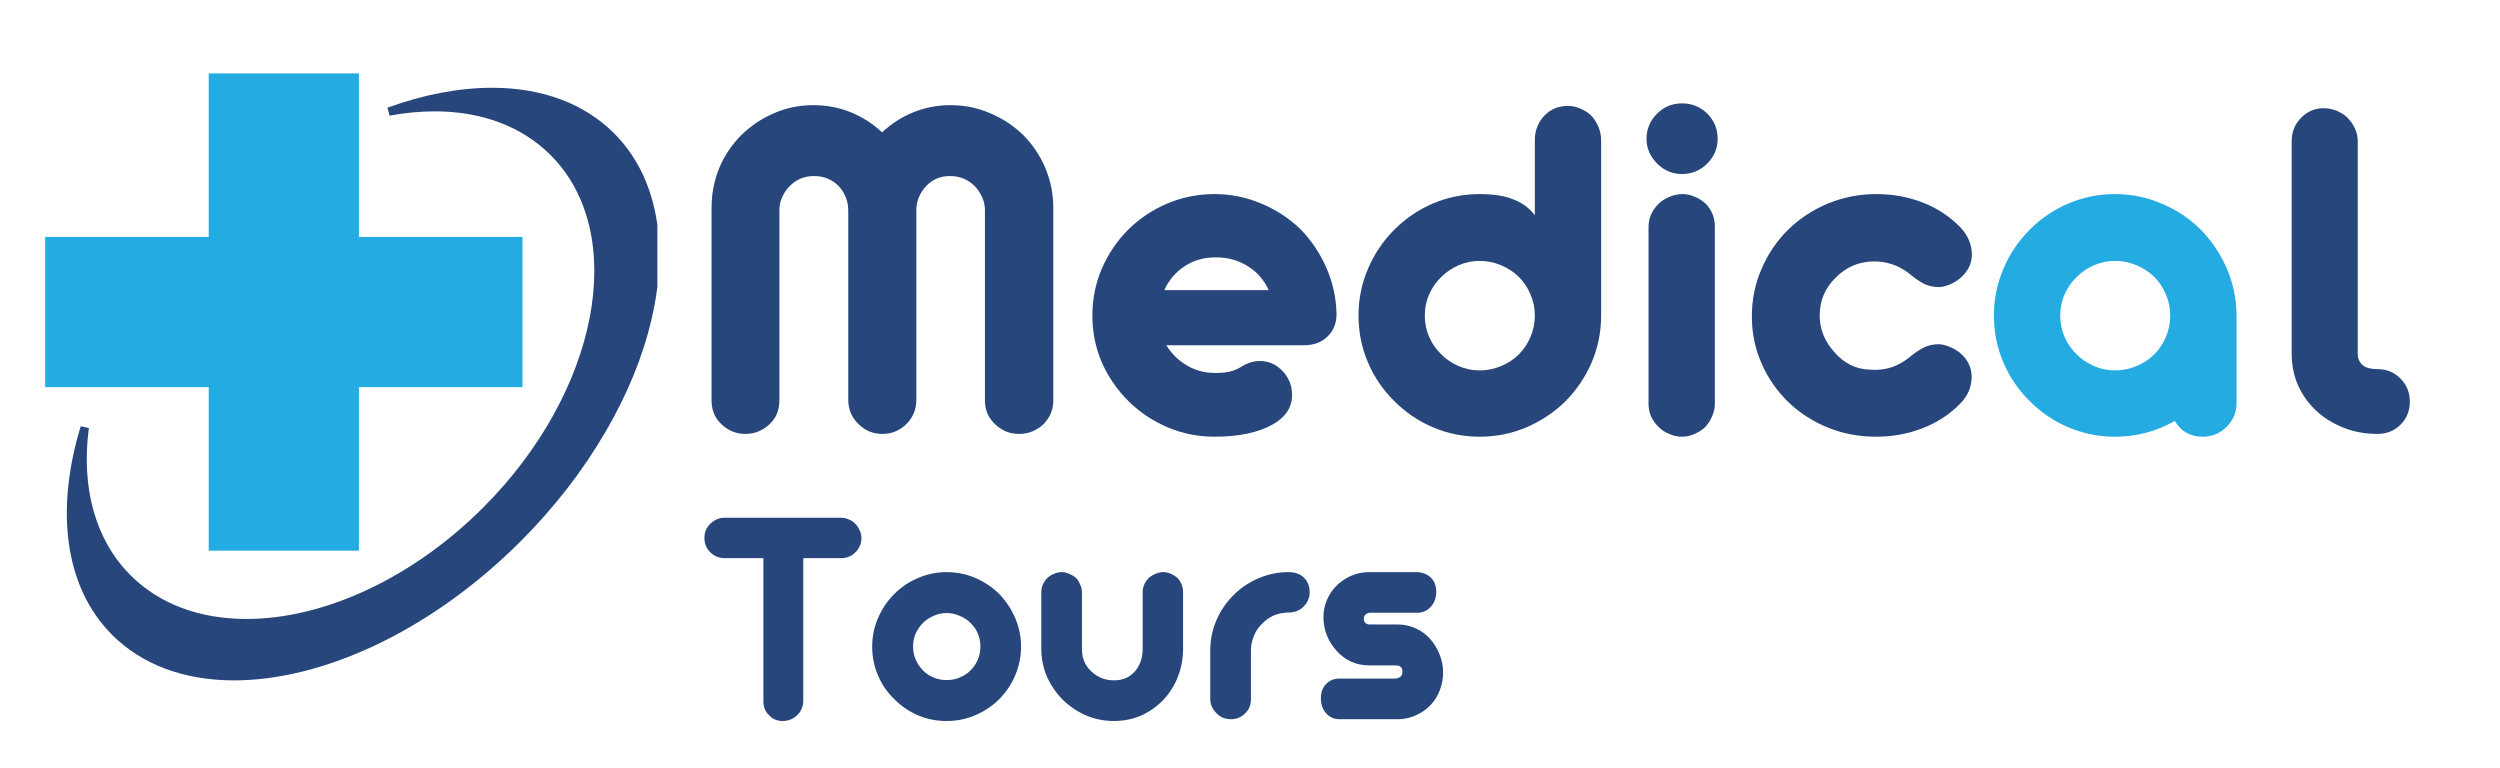
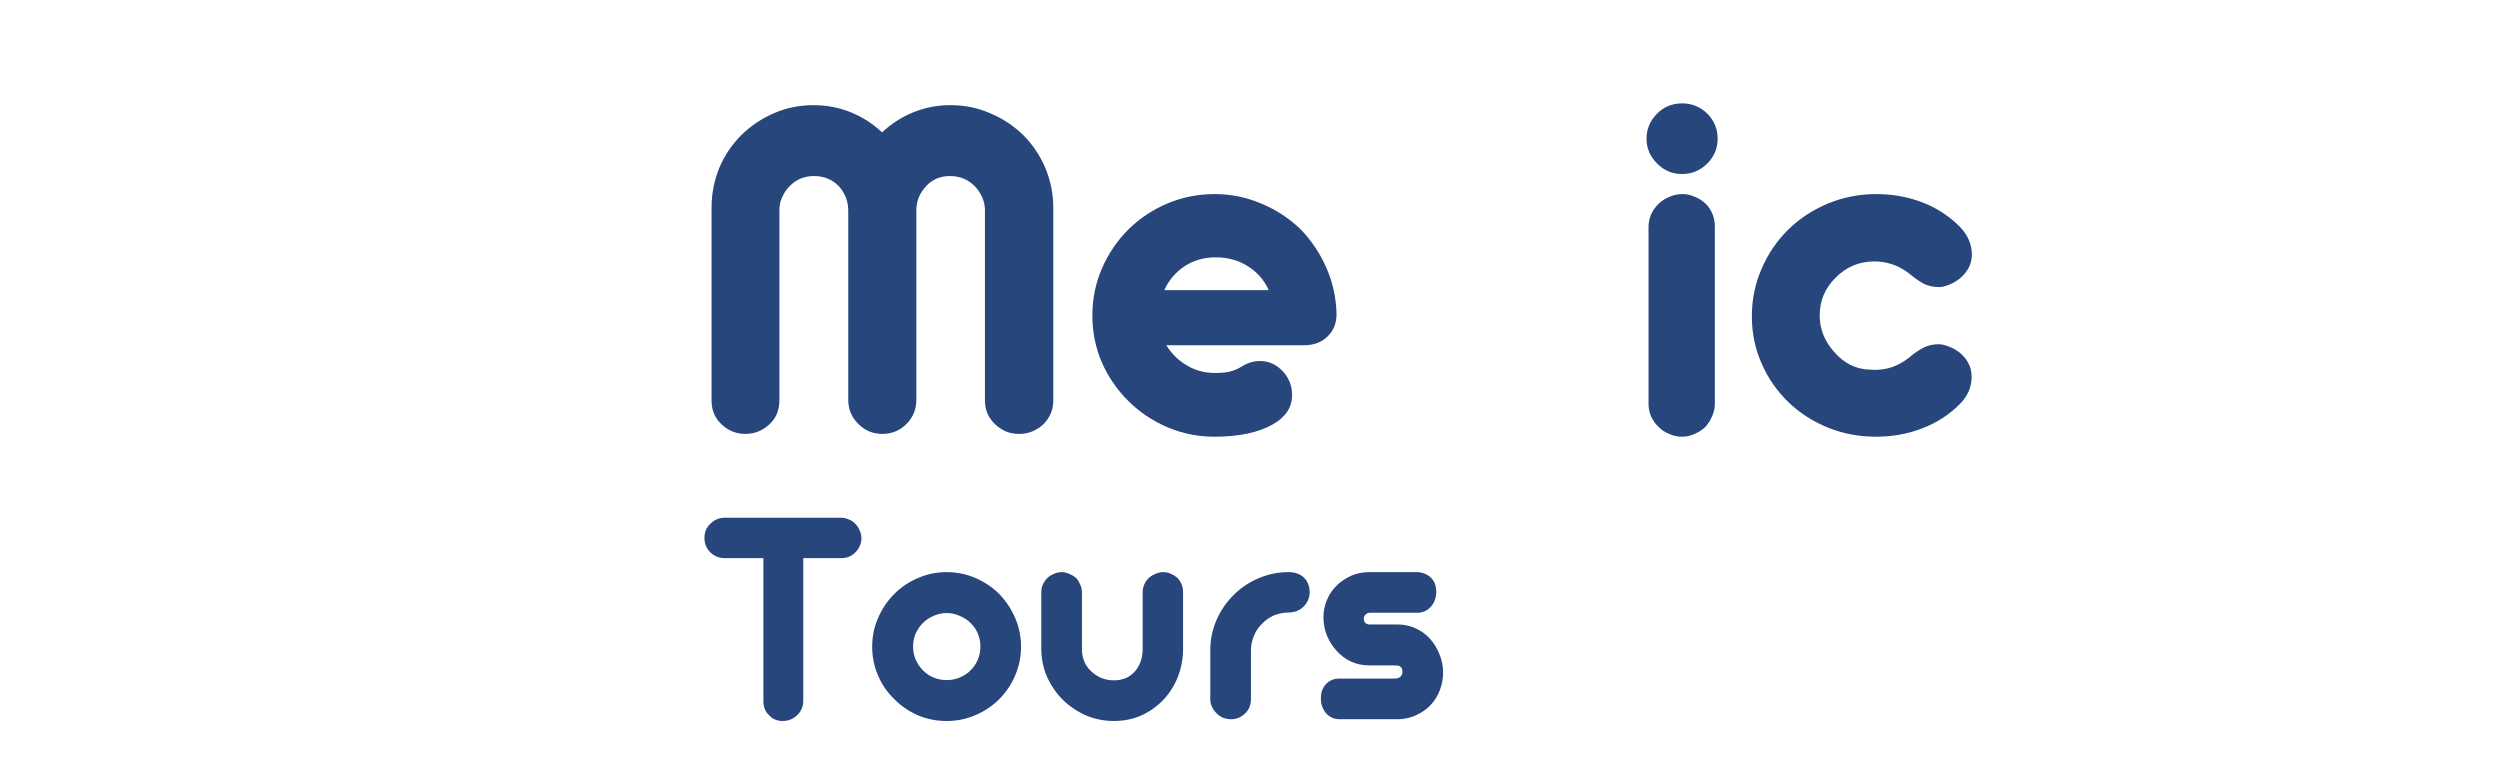
<svg xmlns="http://www.w3.org/2000/svg" width="205" zoomAndPan="magnify" viewBox="0 0 153.75 47.25" height="63" preserveAspectRatio="xMidYMid meet" version="1.0">
  <defs>
    <g />
    <clipPath id="a95227231d">
-       <path d="M 2.777 4.508 L 33 4.508 L 33 34 L 2.777 34 Z M 2.777 4.508 " clip-rule="nonzero" />
-     </clipPath>
+       </clipPath>
    <clipPath id="dcd8902069">
-       <path d="M 4 5 L 40.43 5 L 40.43 42 L 4 42 Z M 4 5 " clip-rule="nonzero" />
-     </clipPath>
+       </clipPath>
  </defs>
  <g clip-path="url(#a95227231d)">
    <path fill="#24abe2" d="M 32.133 14.57 L 22.074 14.57 L 22.074 4.512 L 12.836 4.512 L 12.836 14.57 L 2.777 14.57 L 2.777 23.809 L 12.836 23.809 L 12.836 33.867 L 22.074 33.867 L 22.074 23.809 L 32.133 23.809 Z M 32.133 14.57 " fill-opacity="1" fill-rule="nonzero" />
  </g>
  <g clip-path="url(#dcd8902069)">
    <path fill="#27467c" d="M 14.395 41.844 C 11.32 41.844 8.73 40.875 6.902 39.051 C 6.16 38.305 5.566 37.453 5.121 36.496 C 4.688 35.562 4.387 34.523 4.234 33.41 C 4.082 32.324 4.07 31.152 4.195 29.941 C 4.316 28.738 4.578 27.484 4.965 26.215 L 5.465 26.324 C 4.977 30.023 5.883 33.238 8.027 35.375 C 9.785 37.137 12.254 38.066 15.156 38.066 C 19.984 38.066 25.422 35.508 29.707 31.223 C 36.832 24.102 38.695 14.375 33.863 9.539 C 32.102 7.781 29.637 6.848 26.73 6.848 C 25.797 6.852 24.875 6.941 23.961 7.113 L 23.828 6.621 C 26.074 5.809 28.242 5.398 30.266 5.398 C 33.34 5.398 35.93 6.367 37.758 8.191 C 39.078 9.512 39.941 11.203 40.328 13.219 C 40.695 15.156 40.613 17.305 40.074 19.613 C 39.543 21.91 38.586 24.25 37.234 26.566 C 35.84 28.961 34.082 31.227 32.008 33.301 C 29.352 35.957 26.301 38.148 23.188 39.633 C 20.164 41.078 17.121 41.844 14.395 41.844 Z M 14.395 41.844 " fill-opacity="1" fill-rule="nonzero" />
  </g>
  <g fill="#27467c" fill-opacity="1">
    <g transform="translate(42.027, 26.686)">
      <g>
        <path d="M 3.828 0 C 3.254 0 2.758 -0.195 2.344 -0.594 C 1.938 -0.969 1.734 -1.457 1.734 -2.062 L 1.734 -13.922 C 1.734 -14.766 1.891 -15.57 2.203 -16.344 C 2.523 -17.113 2.977 -17.789 3.562 -18.375 C 4.145 -18.945 4.812 -19.395 5.562 -19.719 C 6.32 -20.051 7.133 -20.219 8 -20.219 C 8.812 -20.219 9.578 -20.07 10.297 -19.781 C 11.016 -19.488 11.656 -19.078 12.219 -18.547 C 12.789 -19.078 13.43 -19.488 14.141 -19.781 C 14.859 -20.07 15.617 -20.219 16.422 -20.219 C 17.297 -20.219 18.113 -20.051 18.875 -19.719 C 19.645 -19.395 20.32 -18.945 20.906 -18.375 C 21.488 -17.789 21.941 -17.113 22.266 -16.344 C 22.586 -15.57 22.75 -14.766 22.75 -13.922 L 22.75 -2.062 C 22.75 -1.488 22.547 -1 22.141 -0.594 C 21.953 -0.414 21.727 -0.27 21.469 -0.156 C 21.207 -0.051 20.938 0 20.656 0 C 20.363 0 20.086 -0.051 19.828 -0.156 C 19.578 -0.27 19.359 -0.414 19.172 -0.594 C 18.754 -0.988 18.547 -1.477 18.547 -2.062 L 18.547 -13.766 C 18.547 -14.047 18.488 -14.312 18.375 -14.562 C 18.258 -14.82 18.102 -15.051 17.906 -15.25 C 17.5 -15.656 16.992 -15.859 16.391 -15.859 C 15.816 -15.859 15.336 -15.66 14.953 -15.266 C 14.547 -14.836 14.336 -14.348 14.328 -13.797 L 14.328 -2.094 C 14.328 -1.508 14.125 -1.016 13.719 -0.609 C 13.312 -0.203 12.816 0 12.234 0 C 11.66 0 11.172 -0.203 10.766 -0.609 C 10.348 -1.016 10.141 -1.508 10.141 -2.094 L 10.141 -13.734 C 10.141 -14.035 10.086 -14.312 9.984 -14.562 C 9.879 -14.82 9.734 -15.051 9.547 -15.25 C 9.141 -15.656 8.633 -15.859 8.031 -15.859 C 7.445 -15.859 6.953 -15.656 6.547 -15.25 C 6.348 -15.051 6.191 -14.82 6.078 -14.562 C 5.961 -14.312 5.906 -14.047 5.906 -13.766 L 5.906 -2.062 C 5.906 -1.457 5.703 -0.969 5.297 -0.594 C 5.109 -0.414 4.883 -0.27 4.625 -0.156 C 4.363 -0.051 4.098 0 3.828 0 Z M 3.828 0 " />
      </g>
    </g>
    <g transform="translate(66.509, 26.686)">
      <g>
        <path d="M 8.188 0.172 C 7.176 0.172 6.211 -0.02 5.297 -0.406 C 4.379 -0.801 3.578 -1.336 2.891 -2.016 C 2.191 -2.711 1.645 -3.508 1.25 -4.406 C 0.863 -5.312 0.672 -6.27 0.672 -7.281 C 0.672 -8.289 0.863 -9.25 1.25 -10.156 C 1.645 -11.07 2.191 -11.879 2.891 -12.578 C 3.578 -13.254 4.375 -13.785 5.281 -14.172 C 6.195 -14.555 7.164 -14.75 8.188 -14.75 C 9.188 -14.75 10.141 -14.555 11.047 -14.172 C 11.953 -13.797 12.754 -13.273 13.453 -12.609 C 14.129 -11.922 14.664 -11.125 15.062 -10.219 C 15.457 -9.32 15.664 -8.375 15.688 -7.375 C 15.688 -6.801 15.5 -6.336 15.125 -5.984 C 14.758 -5.629 14.281 -5.453 13.688 -5.453 L 5.219 -5.453 C 5.551 -4.922 5.977 -4.504 6.5 -4.203 C 7.02 -3.898 7.582 -3.75 8.188 -3.75 C 8.562 -3.75 8.867 -3.773 9.109 -3.828 C 9.359 -3.891 9.586 -3.984 9.797 -4.109 C 10.18 -4.359 10.57 -4.484 10.969 -4.484 C 11.52 -4.484 11.992 -4.27 12.391 -3.844 C 12.766 -3.438 12.953 -2.953 12.953 -2.391 C 12.953 -1.641 12.562 -1.039 11.781 -0.594 C 10.883 -0.082 9.688 0.172 8.188 0.172 Z M 5.094 -8.844 L 11.516 -8.844 C 11.234 -9.469 10.805 -9.957 10.234 -10.312 C 9.66 -10.676 9.004 -10.859 8.266 -10.859 C 7.535 -10.859 6.895 -10.676 6.344 -10.312 C 5.789 -9.945 5.375 -9.457 5.094 -8.844 Z M 5.094 -8.844 " />
      </g>
    </g>
    <g transform="translate(82.876, 26.686)">
      <g>
-         <path d="M 8.125 0.172 C 7.113 0.172 6.156 -0.02 5.25 -0.406 C 4.352 -0.789 3.562 -1.328 2.875 -2.016 C 2.176 -2.703 1.633 -3.5 1.25 -4.406 C 0.863 -5.312 0.672 -6.27 0.672 -7.281 C 0.672 -8.281 0.863 -9.234 1.25 -10.141 C 1.633 -11.055 2.176 -11.863 2.875 -12.562 C 3.562 -13.25 4.352 -13.785 5.25 -14.172 C 6.156 -14.555 7.113 -14.75 8.125 -14.75 C 8.977 -14.75 9.672 -14.641 10.203 -14.422 C 10.742 -14.211 11.18 -13.891 11.516 -13.453 L 11.516 -18.062 C 11.516 -18.656 11.711 -19.16 12.109 -19.578 C 12.492 -19.973 12.973 -20.172 13.547 -20.172 C 13.816 -20.172 14.078 -20.113 14.328 -20 C 14.586 -19.895 14.805 -19.754 14.984 -19.578 C 15.172 -19.379 15.316 -19.148 15.422 -18.891 C 15.535 -18.629 15.594 -18.352 15.594 -18.062 L 15.594 -7.281 C 15.594 -6.27 15.398 -5.312 15.016 -4.406 C 14.629 -3.508 14.094 -2.711 13.406 -2.016 C 12.719 -1.336 11.914 -0.801 11 -0.406 C 10.094 -0.02 9.133 0.172 8.125 0.172 Z M 8.125 -3.906 C 8.582 -3.906 9.02 -3.992 9.438 -4.172 C 9.863 -4.348 10.227 -4.586 10.531 -4.891 C 10.844 -5.203 11.082 -5.562 11.25 -5.969 C 11.426 -6.383 11.516 -6.82 11.516 -7.281 C 11.516 -7.738 11.426 -8.172 11.25 -8.578 C 11.082 -8.984 10.844 -9.344 10.531 -9.656 C 10.227 -9.957 9.863 -10.195 9.438 -10.375 C 9.02 -10.551 8.582 -10.641 8.125 -10.641 C 7.676 -10.641 7.242 -10.551 6.828 -10.375 C 6.422 -10.195 6.066 -9.957 5.766 -9.656 C 5.441 -9.344 5.191 -8.984 5.016 -8.578 C 4.836 -8.172 4.75 -7.738 4.75 -7.281 C 4.75 -6.82 4.836 -6.383 5.016 -5.969 C 5.191 -5.562 5.441 -5.203 5.766 -4.891 C 6.066 -4.586 6.422 -4.348 6.828 -4.172 C 7.242 -3.992 7.676 -3.906 8.125 -3.906 Z M 8.125 -3.906 " />
-       </g>
+         </g>
    </g>
    <g transform="translate(99.823, 26.686)">
      <g>
        <path d="M 3.625 -15.984 C 3.031 -15.984 2.52 -16.195 2.094 -16.625 C 1.656 -17.062 1.438 -17.57 1.438 -18.156 C 1.438 -18.75 1.656 -19.266 2.094 -19.703 C 2.508 -20.117 3.02 -20.328 3.625 -20.328 C 4.227 -20.328 4.742 -20.117 5.172 -19.703 C 5.598 -19.273 5.812 -18.758 5.812 -18.156 C 5.812 -17.562 5.598 -17.051 5.172 -16.625 C 4.734 -16.195 4.219 -15.984 3.625 -15.984 Z M 3.625 0.172 C 3.344 0.172 3.078 0.113 2.828 0 C 2.578 -0.102 2.363 -0.242 2.188 -0.422 C 1.988 -0.609 1.832 -0.828 1.719 -1.078 C 1.613 -1.328 1.562 -1.582 1.562 -1.844 L 1.562 -12.734 C 1.562 -12.992 1.613 -13.25 1.719 -13.5 C 1.832 -13.75 1.988 -13.969 2.188 -14.156 C 2.363 -14.332 2.582 -14.473 2.844 -14.578 C 3.102 -14.691 3.375 -14.75 3.656 -14.75 C 3.914 -14.75 4.172 -14.691 4.422 -14.578 C 4.672 -14.473 4.891 -14.332 5.078 -14.156 C 5.453 -13.77 5.641 -13.297 5.641 -12.734 L 5.641 -1.844 C 5.641 -1.582 5.582 -1.328 5.469 -1.078 C 5.363 -0.828 5.223 -0.609 5.047 -0.422 C 4.859 -0.242 4.641 -0.102 4.391 0 C 4.148 0.113 3.895 0.172 3.625 0.172 Z M 3.625 0.172 " />
      </g>
    </g>
    <g transform="translate(107.067, 26.686)">
      <g>
        <path d="M 8.312 0.172 C 7.258 0.172 6.27 -0.016 5.344 -0.391 C 4.426 -0.766 3.617 -1.285 2.922 -1.953 C 2.211 -2.641 1.66 -3.438 1.266 -4.344 C 0.867 -5.25 0.672 -6.211 0.672 -7.234 C 0.672 -8.254 0.867 -9.223 1.266 -10.141 C 1.66 -11.066 2.211 -11.879 2.922 -12.578 C 3.617 -13.254 4.43 -13.785 5.359 -14.172 C 6.297 -14.555 7.281 -14.75 8.312 -14.75 C 9.332 -14.75 10.285 -14.578 11.172 -14.234 C 12.055 -13.891 12.82 -13.391 13.469 -12.734 C 13.957 -12.223 14.203 -11.656 14.203 -11.031 C 14.203 -10.469 13.957 -9.977 13.469 -9.562 C 13.258 -9.395 13.035 -9.266 12.797 -9.172 C 12.566 -9.078 12.359 -9.031 12.172 -9.031 C 11.836 -9.031 11.531 -9.098 11.25 -9.234 C 10.977 -9.379 10.664 -9.598 10.312 -9.891 C 9.969 -10.148 9.625 -10.332 9.281 -10.438 C 8.938 -10.551 8.578 -10.609 8.203 -10.609 C 7.734 -10.609 7.289 -10.52 6.875 -10.344 C 6.469 -10.164 6.113 -9.914 5.812 -9.594 C 5.164 -8.957 4.844 -8.188 4.844 -7.281 C 4.844 -6.883 4.914 -6.492 5.062 -6.109 C 5.219 -5.723 5.438 -5.375 5.719 -5.062 C 6.008 -4.719 6.344 -4.445 6.719 -4.25 C 7.102 -4.062 7.508 -3.961 7.938 -3.953 L 8.078 -3.953 C 8.098 -3.941 8.145 -3.938 8.219 -3.938 C 8.602 -3.938 8.961 -3.992 9.297 -4.109 C 9.629 -4.223 9.969 -4.41 10.312 -4.672 C 10.645 -4.953 10.945 -5.16 11.219 -5.297 C 11.5 -5.441 11.805 -5.516 12.141 -5.516 C 12.336 -5.516 12.551 -5.469 12.781 -5.375 C 13.02 -5.289 13.242 -5.164 13.453 -5 C 13.941 -4.594 14.188 -4.098 14.188 -3.516 C 14.188 -2.879 13.945 -2.32 13.469 -1.844 C 12.82 -1.188 12.051 -0.688 11.156 -0.344 C 10.27 0 9.32 0.172 8.312 0.172 Z M 8.312 0.172 " />
      </g>
    </g>
  </g>
  <g fill="#24abe2" fill-opacity="1">
    <g transform="translate(121.954, 26.686)">
      <g>
-         <path d="M 8.125 0.172 C 7.113 0.172 6.156 -0.02 5.25 -0.406 C 4.352 -0.789 3.562 -1.328 2.875 -2.016 C 2.176 -2.703 1.633 -3.5 1.25 -4.406 C 0.863 -5.312 0.672 -6.27 0.672 -7.281 C 0.672 -8.281 0.863 -9.234 1.25 -10.141 C 1.633 -11.055 2.176 -11.863 2.875 -12.562 C 3.562 -13.25 4.352 -13.785 5.25 -14.172 C 6.156 -14.555 7.113 -14.75 8.125 -14.75 C 9.125 -14.75 10.07 -14.555 10.969 -14.172 C 11.875 -13.797 12.672 -13.27 13.359 -12.594 C 14.035 -11.914 14.57 -11.129 14.969 -10.234 C 15.363 -9.336 15.57 -8.391 15.594 -7.391 L 15.594 -1.906 C 15.594 -1.332 15.391 -0.844 14.984 -0.438 C 14.578 -0.031 14.086 0.172 13.516 0.172 C 12.754 0.172 12.18 -0.148 11.797 -0.797 C 10.648 -0.148 9.426 0.172 8.125 0.172 Z M 8.125 -3.906 C 8.582 -3.906 9.02 -3.992 9.438 -4.172 C 9.863 -4.348 10.227 -4.586 10.531 -4.891 C 10.844 -5.203 11.082 -5.562 11.25 -5.969 C 11.426 -6.383 11.516 -6.82 11.516 -7.281 C 11.516 -7.738 11.426 -8.172 11.25 -8.578 C 11.082 -8.984 10.844 -9.344 10.531 -9.656 C 10.227 -9.957 9.863 -10.195 9.438 -10.375 C 9.02 -10.551 8.582 -10.641 8.125 -10.641 C 7.676 -10.641 7.242 -10.551 6.828 -10.375 C 6.422 -10.195 6.066 -9.957 5.766 -9.656 C 5.441 -9.344 5.191 -8.984 5.016 -8.578 C 4.836 -8.172 4.75 -7.738 4.75 -7.281 C 4.75 -6.82 4.836 -6.383 5.016 -5.969 C 5.191 -5.562 5.441 -5.203 5.766 -4.891 C 6.066 -4.586 6.422 -4.348 6.828 -4.172 C 7.242 -3.992 7.676 -3.906 8.125 -3.906 Z M 8.125 -3.906 " />
-       </g>
+         </g>
    </g>
  </g>
  <g fill="#27467c" fill-opacity="1">
    <g transform="translate(138.907, 26.686)">
      <g>
-         <path d="M 7.297 0 C 6.586 0 5.914 -0.117 5.281 -0.359 C 4.645 -0.598 4.082 -0.938 3.594 -1.375 C 3.102 -1.82 2.719 -2.348 2.438 -2.953 C 2.164 -3.566 2.031 -4.234 2.031 -4.953 L 2.031 -18 C 2.031 -18.57 2.223 -19.051 2.609 -19.438 C 2.992 -19.832 3.453 -20.031 3.984 -20.031 C 4.266 -20.031 4.535 -19.977 4.797 -19.875 C 5.055 -19.77 5.281 -19.625 5.469 -19.438 C 5.664 -19.238 5.816 -19.02 5.922 -18.781 C 6.035 -18.539 6.094 -18.281 6.094 -18 L 6.094 -4.859 C 6.145 -4.273 6.547 -3.984 7.297 -3.984 C 7.879 -3.984 8.352 -3.789 8.719 -3.406 C 9.102 -3.031 9.297 -2.555 9.297 -1.984 C 9.297 -1.41 9.102 -0.938 8.719 -0.562 C 8.344 -0.188 7.867 0 7.297 0 Z M 7.297 0 " />
-       </g>
+         </g>
    </g>
  </g>
  <g fill="#000000" fill-opacity="1">
    <g transform="translate(148.557, 26.686)">
      <g />
    </g>
  </g>
  <g fill="#27467c" fill-opacity="1">
    <g transform="translate(43.104, 44.232)">
      <g>
        <path d="M 5.031 0.109 C 4.688 0.109 4.406 -0.008 4.188 -0.25 C 3.957 -0.469 3.844 -0.754 3.844 -1.109 L 3.844 -9.906 L 1.469 -9.906 C 1.125 -9.906 0.828 -10.023 0.578 -10.266 C 0.336 -10.504 0.219 -10.801 0.219 -11.156 C 0.219 -11.5 0.336 -11.785 0.578 -12.016 C 0.828 -12.266 1.125 -12.391 1.469 -12.391 L 8.625 -12.391 C 8.789 -12.391 8.953 -12.352 9.109 -12.281 C 9.266 -12.219 9.395 -12.129 9.5 -12.016 C 9.613 -11.898 9.703 -11.766 9.766 -11.609 C 9.836 -11.461 9.875 -11.301 9.875 -11.125 C 9.875 -10.957 9.836 -10.797 9.766 -10.641 C 9.703 -10.492 9.613 -10.367 9.5 -10.266 C 9.27 -10.023 8.977 -9.906 8.625 -9.906 L 6.297 -9.906 L 6.297 -1.109 C 6.297 -0.941 6.258 -0.781 6.188 -0.625 C 6.125 -0.477 6.035 -0.352 5.922 -0.25 C 5.672 -0.008 5.375 0.109 5.031 0.109 Z M 5.031 0.109 " />
      </g>
    </g>
    <g transform="translate(53.233, 44.232)">
      <g>
        <path d="M 4.984 0.109 C 4.367 0.109 3.785 -0.004 3.234 -0.234 C 2.68 -0.473 2.191 -0.805 1.766 -1.234 C 1.336 -1.648 1.004 -2.133 0.766 -2.688 C 0.523 -3.25 0.406 -3.844 0.406 -4.469 C 0.406 -5.082 0.523 -5.664 0.766 -6.219 C 1.004 -6.781 1.336 -7.273 1.766 -7.703 C 2.191 -8.129 2.68 -8.457 3.234 -8.688 C 3.785 -8.926 4.367 -9.047 4.984 -9.047 C 5.609 -9.047 6.195 -8.926 6.75 -8.688 C 7.312 -8.445 7.801 -8.117 8.219 -7.703 C 8.633 -7.273 8.961 -6.781 9.203 -6.219 C 9.441 -5.664 9.562 -5.082 9.562 -4.469 C 9.562 -3.844 9.441 -3.254 9.203 -2.703 C 8.973 -2.148 8.645 -1.66 8.219 -1.234 C 7.801 -0.816 7.312 -0.488 6.75 -0.25 C 6.195 -0.008 5.609 0.109 4.984 0.109 Z M 4.984 -2.406 C 5.266 -2.406 5.531 -2.457 5.781 -2.562 C 6.039 -2.664 6.266 -2.812 6.453 -3 C 6.648 -3.195 6.801 -3.422 6.906 -3.672 C 7.008 -3.922 7.062 -4.188 7.062 -4.469 C 7.062 -4.75 7.008 -5.016 6.906 -5.266 C 6.801 -5.516 6.648 -5.734 6.453 -5.922 C 6.266 -6.109 6.039 -6.254 5.781 -6.359 C 5.531 -6.473 5.266 -6.531 4.984 -6.531 C 4.711 -6.531 4.445 -6.473 4.188 -6.359 C 3.938 -6.254 3.719 -6.109 3.531 -5.922 C 3.344 -5.734 3.191 -5.516 3.078 -5.266 C 2.973 -5.016 2.922 -4.75 2.922 -4.469 C 2.922 -4.188 2.973 -3.922 3.078 -3.672 C 3.191 -3.422 3.344 -3.195 3.531 -3 C 3.719 -2.812 3.938 -2.664 4.188 -2.562 C 4.445 -2.457 4.711 -2.406 4.984 -2.406 Z M 4.984 -2.406 " />
      </g>
    </g>
    <g transform="translate(63.212, 44.232)">
      <g>
        <path d="M 5.297 0.109 C 4.691 0.109 4.117 -0.004 3.578 -0.234 C 3.035 -0.473 2.555 -0.797 2.141 -1.203 C 1.734 -1.617 1.41 -2.094 1.172 -2.625 C 0.941 -3.164 0.828 -3.738 0.828 -4.344 L 0.828 -7.812 C 0.828 -7.977 0.859 -8.133 0.922 -8.281 C 0.992 -8.438 1.086 -8.57 1.203 -8.688 C 1.316 -8.789 1.445 -8.875 1.594 -8.938 C 1.75 -9.008 1.91 -9.047 2.078 -9.047 C 2.242 -9.047 2.398 -9.008 2.547 -8.938 C 2.703 -8.875 2.844 -8.789 2.969 -8.688 C 3.07 -8.57 3.156 -8.438 3.219 -8.281 C 3.289 -8.133 3.328 -7.977 3.328 -7.812 L 3.328 -4.312 C 3.328 -3.75 3.52 -3.289 3.906 -2.938 C 4.082 -2.77 4.289 -2.633 4.531 -2.531 C 4.77 -2.438 5.023 -2.391 5.297 -2.391 C 5.836 -2.391 6.27 -2.578 6.594 -2.953 C 6.906 -3.316 7.062 -3.781 7.062 -4.344 L 7.062 -7.812 C 7.062 -7.969 7.094 -8.125 7.156 -8.281 C 7.227 -8.438 7.32 -8.57 7.438 -8.688 C 7.551 -8.789 7.688 -8.875 7.844 -8.938 C 8 -9.008 8.16 -9.047 8.328 -9.047 C 8.504 -9.047 8.664 -9.008 8.812 -8.938 C 8.957 -8.875 9.086 -8.789 9.203 -8.688 C 9.43 -8.445 9.547 -8.156 9.547 -7.812 L 9.547 -4.344 C 9.547 -3.738 9.441 -3.164 9.234 -2.625 C 9.023 -2.082 8.727 -1.609 8.344 -1.203 C 7.957 -0.797 7.504 -0.473 6.984 -0.234 C 6.461 -0.004 5.898 0.109 5.297 0.109 Z M 5.297 0.109 " />
      </g>
    </g>
    <g transform="translate(73.605, 44.232)">
      <g>
        <path d="M 2.109 0 C 1.754 0 1.457 -0.117 1.219 -0.359 C 1.102 -0.473 1.008 -0.602 0.938 -0.75 C 0.863 -0.895 0.828 -1.055 0.828 -1.234 L 0.828 -4.375 C 0.848 -5 0.984 -5.594 1.234 -6.156 C 1.492 -6.727 1.844 -7.227 2.281 -7.656 C 2.707 -8.082 3.203 -8.414 3.766 -8.656 C 4.336 -8.906 4.938 -9.035 5.562 -9.047 L 5.641 -9.047 C 6.047 -9.047 6.363 -8.93 6.594 -8.703 C 6.82 -8.473 6.938 -8.176 6.938 -7.812 C 6.938 -7.469 6.812 -7.172 6.562 -6.922 C 6.312 -6.68 6.004 -6.562 5.641 -6.562 L 5.594 -6.562 C 5.281 -6.551 4.988 -6.488 4.719 -6.375 C 4.457 -6.258 4.223 -6.094 4.016 -5.875 C 3.797 -5.664 3.629 -5.422 3.516 -5.141 C 3.398 -4.867 3.336 -4.582 3.328 -4.281 L 3.328 -1.234 C 3.328 -0.867 3.207 -0.578 2.969 -0.359 C 2.727 -0.117 2.441 0 2.109 0 Z M 2.109 0 " />
      </g>
    </g>
    <g transform="translate(80.751, 44.232)">
      <g>
        <path d="M 5.266 0 L 1.625 0 C 1.301 0 1.031 -0.117 0.812 -0.359 C 0.594 -0.598 0.484 -0.906 0.484 -1.281 C 0.484 -1.645 0.586 -1.938 0.797 -2.156 C 1.004 -2.383 1.281 -2.5 1.625 -2.5 L 4.984 -2.5 C 5.129 -2.5 5.242 -2.523 5.328 -2.578 C 5.441 -2.648 5.5 -2.766 5.5 -2.922 C 5.5 -3.086 5.441 -3.203 5.328 -3.266 C 5.266 -3.297 5.145 -3.312 4.969 -3.312 L 3.438 -3.312 C 3.039 -3.312 2.672 -3.391 2.328 -3.547 C 1.984 -3.711 1.688 -3.938 1.438 -4.219 C 1.188 -4.5 0.988 -4.816 0.844 -5.172 C 0.707 -5.523 0.641 -5.895 0.641 -6.281 C 0.641 -6.645 0.711 -7 0.859 -7.344 C 1.004 -7.688 1.207 -7.984 1.469 -8.234 C 1.727 -8.484 2.023 -8.68 2.359 -8.828 C 2.703 -8.973 3.062 -9.047 3.438 -9.047 L 6.344 -9.047 C 6.695 -9.047 6.988 -8.941 7.219 -8.734 C 7.457 -8.516 7.578 -8.219 7.578 -7.844 C 7.578 -7.477 7.469 -7.172 7.25 -6.922 C 7.145 -6.805 7.02 -6.711 6.875 -6.641 C 6.727 -6.578 6.578 -6.547 6.422 -6.547 L 3.484 -6.547 C 3.391 -6.547 3.305 -6.508 3.234 -6.438 C 3.16 -6.375 3.125 -6.289 3.125 -6.188 C 3.125 -6.051 3.16 -5.957 3.234 -5.906 C 3.305 -5.852 3.383 -5.828 3.469 -5.828 L 5.172 -5.828 C 5.578 -5.828 5.953 -5.75 6.297 -5.594 C 6.648 -5.438 6.953 -5.219 7.203 -4.938 C 7.453 -4.656 7.645 -4.336 7.781 -3.984 C 7.926 -3.629 8 -3.258 8 -2.875 C 8 -2.488 7.93 -2.125 7.797 -1.781 C 7.672 -1.445 7.484 -1.145 7.234 -0.875 C 6.984 -0.613 6.688 -0.406 6.344 -0.25 C 6.008 -0.094 5.648 -0.008 5.266 0 Z M 5.266 0 " />
      </g>
    </g>
  </g>
</svg>